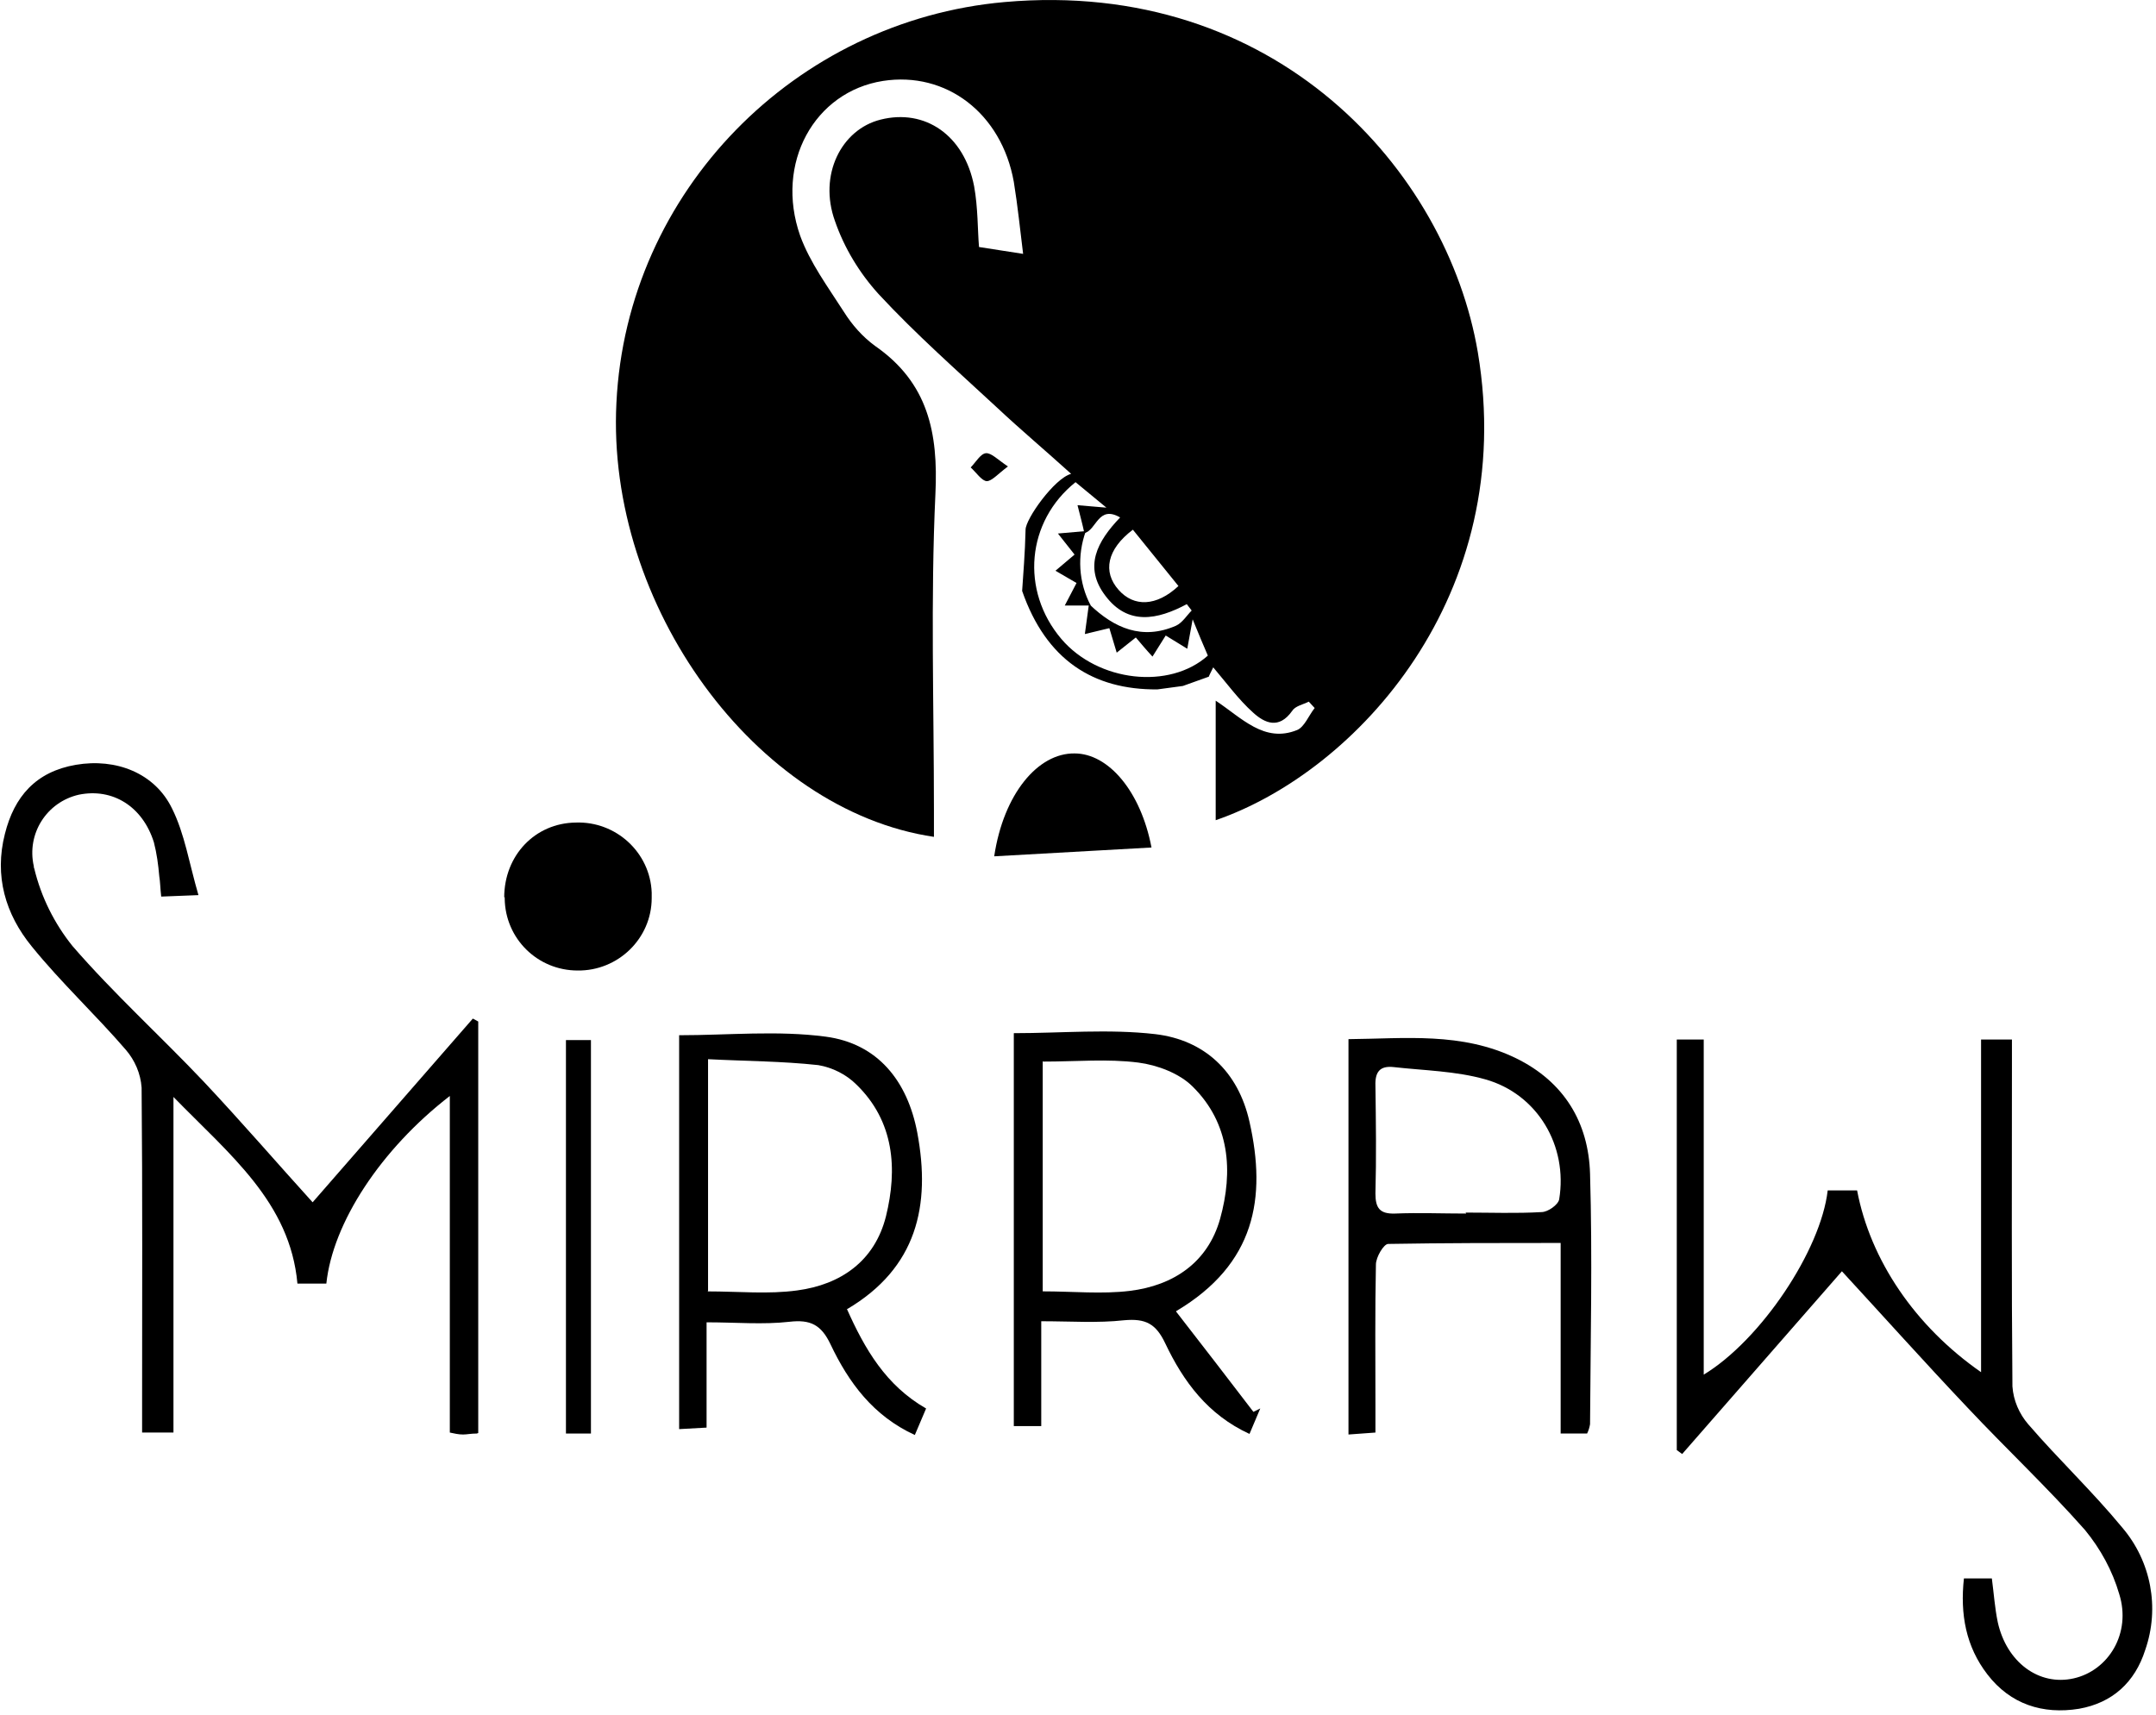
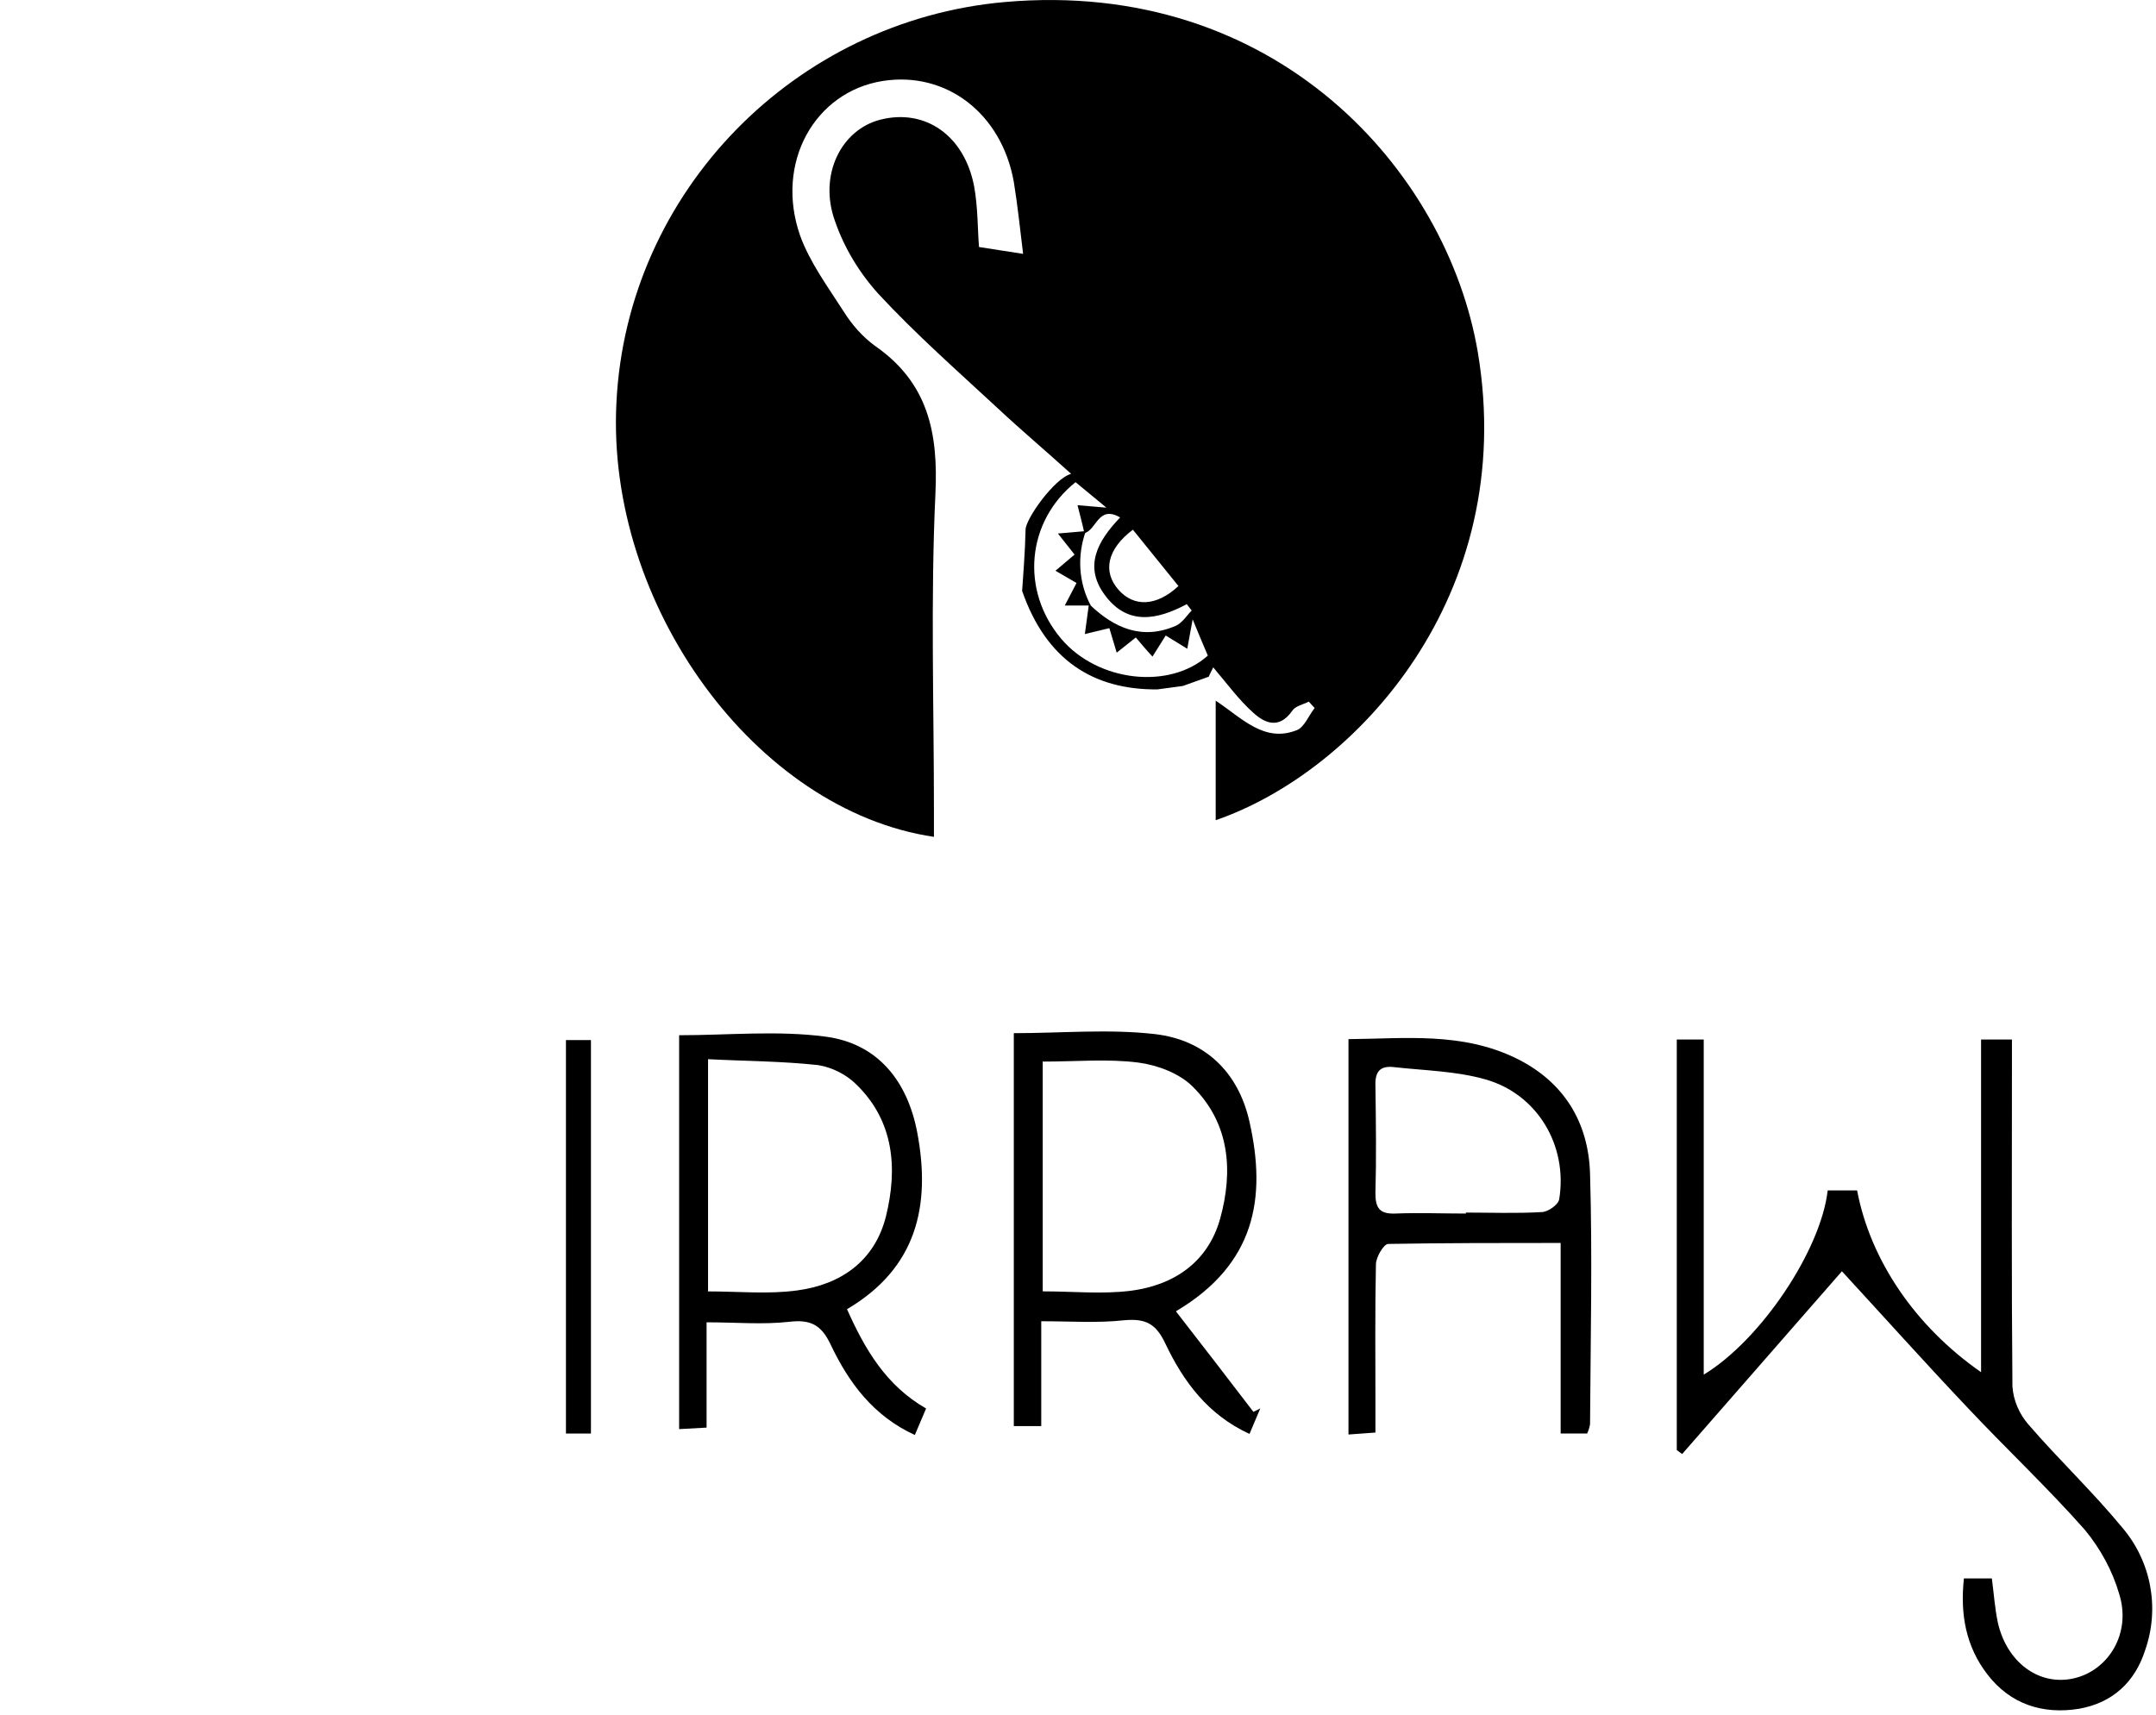
<svg xmlns="http://www.w3.org/2000/svg" width="44" height="35" viewBox="0 0 44 35" fill="none">
  <g clip-path="url(#clip0_654_1807)">
    <path d="M24.81 16.742V14.302C25.34 14.652 25.8 15.172 26.47 14.902C26.62 14.842 26.71 14.602 26.83 14.452L26.71 14.322C26.59 14.382 26.43 14.412 26.37 14.512C26.1 14.892 25.81 14.762 25.57 14.542C25.28 14.282 25.04 13.952 24.76 13.622C24.72 13.702 24.67 13.802 24.67 13.812L24.14 14.002L23.62 14.072C22.31 14.082 21.35 13.472 20.86 12.062C20.88 11.752 20.92 11.282 20.93 10.812C20.93 10.592 21.52 9.762 21.86 9.672C21.33 9.192 20.83 8.772 20.35 8.322C19.53 7.562 18.69 6.822 17.93 6.002C17.54 5.572 17.23 5.062 17.04 4.512C16.7 3.572 17.17 2.642 17.97 2.442C18.88 2.212 19.68 2.762 19.88 3.802C19.96 4.242 19.95 4.692 19.98 5.042L20.88 5.182C20.82 4.702 20.77 4.202 20.69 3.712C20.44 2.312 19.31 1.452 18.02 1.652C16.62 1.872 15.81 3.332 16.33 4.812C16.53 5.362 16.9 5.862 17.22 6.362C17.39 6.632 17.6 6.872 17.86 7.062C18.94 7.812 19.15 8.832 19.09 10.082C18.99 12.232 19.06 14.382 19.06 16.542V17.082C15.42 16.542 12.37 12.352 12.58 8.222C12.79 3.902 16.23 0.422 20.5 0.042C26.04 -0.448 29.53 3.482 30.16 7.192C30.99 12.152 27.68 15.752 24.81 16.742ZM22.24 12.342C22.74 12.822 23.31 13.072 24 12.772C24.13 12.712 24.22 12.562 24.32 12.462L24.22 12.332C23.62 12.652 23.02 12.772 22.56 12.162C22.11 11.572 22.39 11.052 22.86 10.562C22.41 10.302 22.38 10.822 22.13 10.882C22.09 10.692 22.04 10.512 21.99 10.312L22.58 10.362L21.95 9.842C20.95 10.642 20.82 12.052 21.66 13.042C22.41 13.922 23.87 14.082 24.65 13.382C24.56 13.172 24.47 12.962 24.34 12.642C24.29 12.912 24.26 13.072 24.23 13.242L23.79 12.972L23.52 13.402C23.39 13.262 23.29 13.142 23.18 13.012L22.79 13.322L22.64 12.822L22.14 12.942L22.22 12.352L22.24 12.342ZM24.05 11.962L23.12 10.812C22.59 11.212 22.5 11.672 22.83 12.042C23.14 12.392 23.6 12.382 24.05 11.962Z" fill="black" />
    <path d="M34.21 21.219H34.77V28.059C35.94 27.349 37.16 25.519 37.3 24.299H37.9C38.17 25.719 39.08 27.069 40.43 28.009V21.219H41.06V21.789C41.06 23.959 41.05 26.129 41.07 28.299C41.09 28.589 41.21 28.859 41.39 29.069C42.01 29.789 42.7 30.439 43.31 31.179C43.9 31.869 44.08 32.819 43.78 33.679C43.57 34.339 43.11 34.759 42.43 34.879C41.69 34.999 41.03 34.789 40.56 34.179C40.12 33.609 40 32.949 40.08 32.219H40.65C40.69 32.519 40.71 32.819 40.77 33.109C40.95 33.929 41.61 34.419 42.32 34.259C43.03 34.099 43.5 33.339 43.25 32.539C43.11 32.059 42.87 31.619 42.55 31.229C41.79 30.369 40.95 29.579 40.16 28.739C39.27 27.799 38.41 26.839 37.59 25.949L34.33 29.679L34.22 29.599V21.219H34.21Z" fill="black" />
-     <path d="M9.73 29.261C9.61 29.261 9.53 29.281 9.45 29.281C9.36 29.281 9.27 29.261 9.18 29.241V22.371C7.77 23.461 6.79 24.961 6.66 26.201H6.07C5.92 24.541 4.69 23.571 3.54 22.391V29.241H2.9V28.661C2.9 26.511 2.91 24.361 2.89 22.201C2.87 21.911 2.75 21.641 2.57 21.431C1.95 20.711 1.25 20.061 0.65 19.321C0.11 18.661 -0.12 17.881 0.1 17.021C0.29 16.261 0.73 15.751 1.55 15.611C2.37 15.471 3.16 15.781 3.51 16.501C3.77 17.021 3.86 17.621 4.05 18.271L3.29 18.301C3.27 18.131 3.27 18.001 3.25 17.881C3.23 17.651 3.2 17.421 3.14 17.191C2.91 16.461 2.3 16.081 1.61 16.221C0.95 16.371 0.54 17.021 0.69 17.681C0.69 17.701 0.69 17.711 0.7 17.731C0.84 18.311 1.11 18.851 1.48 19.311C2.32 20.281 3.28 21.151 4.16 22.081C4.94 22.911 5.69 23.781 6.38 24.541L9.65 20.791L9.76 20.851V29.251L9.73 29.261Z" fill="black" />
    <path d="M24 26.769C24.55 27.479 25.07 28.149 25.58 28.819L25.72 28.749L25.5 29.269C24.65 28.879 24.15 28.199 23.78 27.419C23.59 27.019 23.38 26.909 22.94 26.949C22.4 27.009 21.85 26.969 21.25 26.969V29.109H20.69V21.089C21.66 21.089 22.63 20.999 23.58 21.109C24.58 21.229 25.27 21.869 25.5 22.899C25.85 24.449 25.62 25.799 24.01 26.759L24 26.769ZM21.28 21.659V26.359C21.9 26.359 22.49 26.419 23.06 26.349C23.95 26.239 24.65 25.769 24.9 24.879C25.17 23.909 25.1 22.929 24.34 22.179C24.07 21.909 23.62 21.739 23.23 21.689C22.6 21.609 21.97 21.669 21.29 21.669L21.28 21.659Z" fill="black" />
    <path d="M17.28 26.71C17.65 27.541 18.08 28.28 18.9 28.75L18.67 29.291C17.82 28.901 17.32 28.221 16.95 27.441C16.76 27.041 16.54 26.93 16.11 26.98C15.57 27.041 15.02 26.991 14.42 26.991V29.14L13.86 29.171V21.131C14.86 21.131 15.87 21.03 16.85 21.16C17.91 21.3 18.52 22.061 18.72 23.12C19 24.61 18.71 25.881 17.29 26.721L17.28 26.71ZM14.44 26.36C15.08 26.36 15.68 26.421 16.27 26.34C17.16 26.221 17.85 25.741 18.08 24.831C18.32 23.86 18.25 22.89 17.48 22.14C17.27 21.93 16.99 21.791 16.7 21.741C15.96 21.66 15.22 21.66 14.45 21.62V26.351L14.44 26.36Z" fill="black" />
    <path d="M32.39 29.261H31.85V25.371C30.63 25.371 29.48 25.371 28.33 25.391C28.24 25.391 28.08 25.661 28.08 25.811C28.06 26.761 28.07 27.711 28.07 28.661V29.241L27.52 29.281V21.211C28.67 21.201 29.83 21.061 30.94 21.601C31.92 22.081 32.42 22.911 32.45 23.961C32.5 25.661 32.46 27.361 32.45 29.071C32.44 29.131 32.42 29.201 32.39 29.261ZM29.91 24.751C30.43 24.751 30.94 24.771 31.46 24.741C31.59 24.741 31.8 24.591 31.82 24.481C32 23.391 31.38 22.331 30.31 22.031C29.71 21.861 29.06 21.851 28.44 21.781C28.16 21.751 28.06 21.881 28.07 22.161C28.08 22.891 28.09 23.631 28.07 24.361C28.07 24.661 28.16 24.781 28.47 24.771C28.95 24.751 29.43 24.771 29.92 24.771L29.91 24.751Z" fill="black" />
-     <path d="M10.29 18.32C10.29 17.46 10.92 16.8 11.75 16.79C12.57 16.76 13.27 17.4 13.3 18.22C13.3 18.26 13.3 18.29 13.3 18.33C13.3 19.16 12.61 19.82 11.79 19.81C10.97 19.81 10.31 19.16 10.3 18.34C10.3 18.34 10.3 18.32 10.3 18.31L10.29 18.32Z" fill="black" />
-     <path d="M20.29 17.479C20.48 16.209 21.18 15.369 21.93 15.379C22.62 15.379 23.28 16.149 23.5 17.299L20.29 17.479Z" fill="black" />
    <path d="M12.06 29.261H11.55V21.23H12.06V29.261Z" fill="black" />
-     <path d="M20.57 9.521C20.37 9.671 20.24 9.821 20.14 9.821C20.04 9.821 19.92 9.641 19.81 9.541C19.91 9.441 20.01 9.261 20.12 9.251C20.23 9.241 20.36 9.381 20.57 9.521Z" fill="black" />
    <path d="M22.16 10.84C21.98 11.34 22.01 11.89 22.26 12.36H21.73L21.97 11.9L21.54 11.65L21.93 11.32L21.59 10.89L22.16 10.84Z" fill="black" />
  </g>
  <defs>
    <clipPath id="clip0_654_1807">
      <rect width="43.93" height="34.91" fill="white" />
    </clipPath>
  </defs>
</svg>